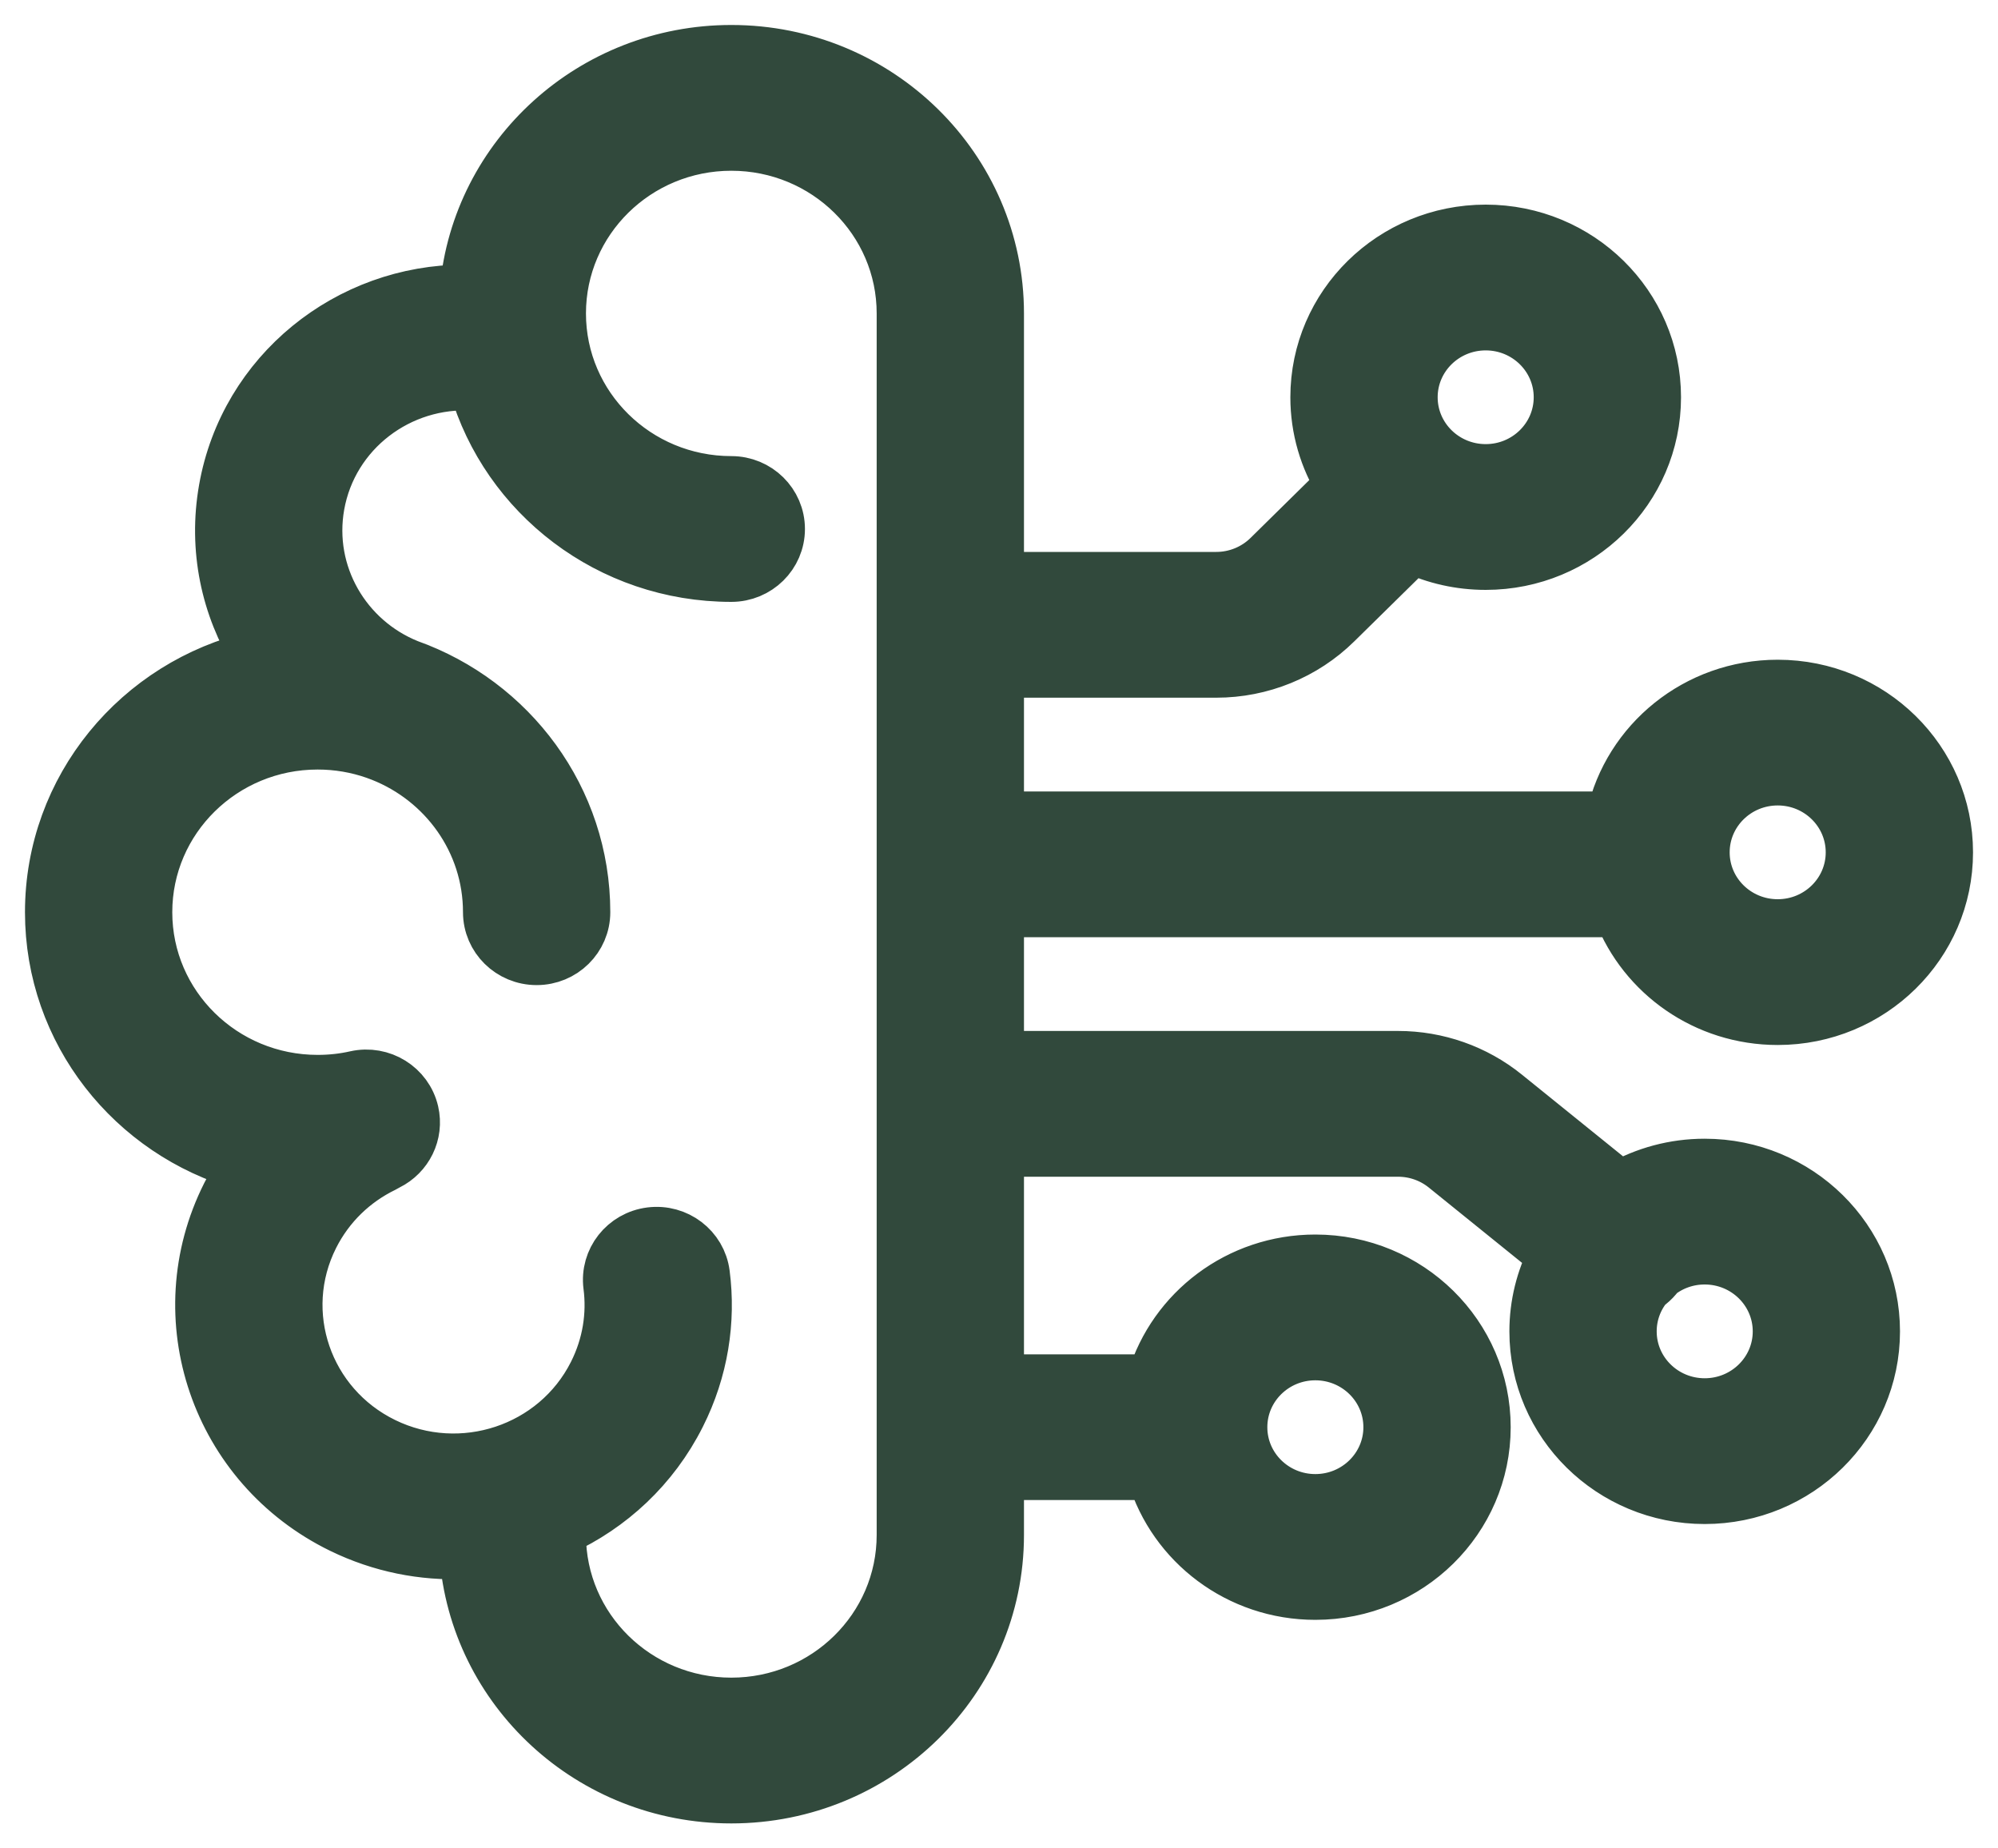
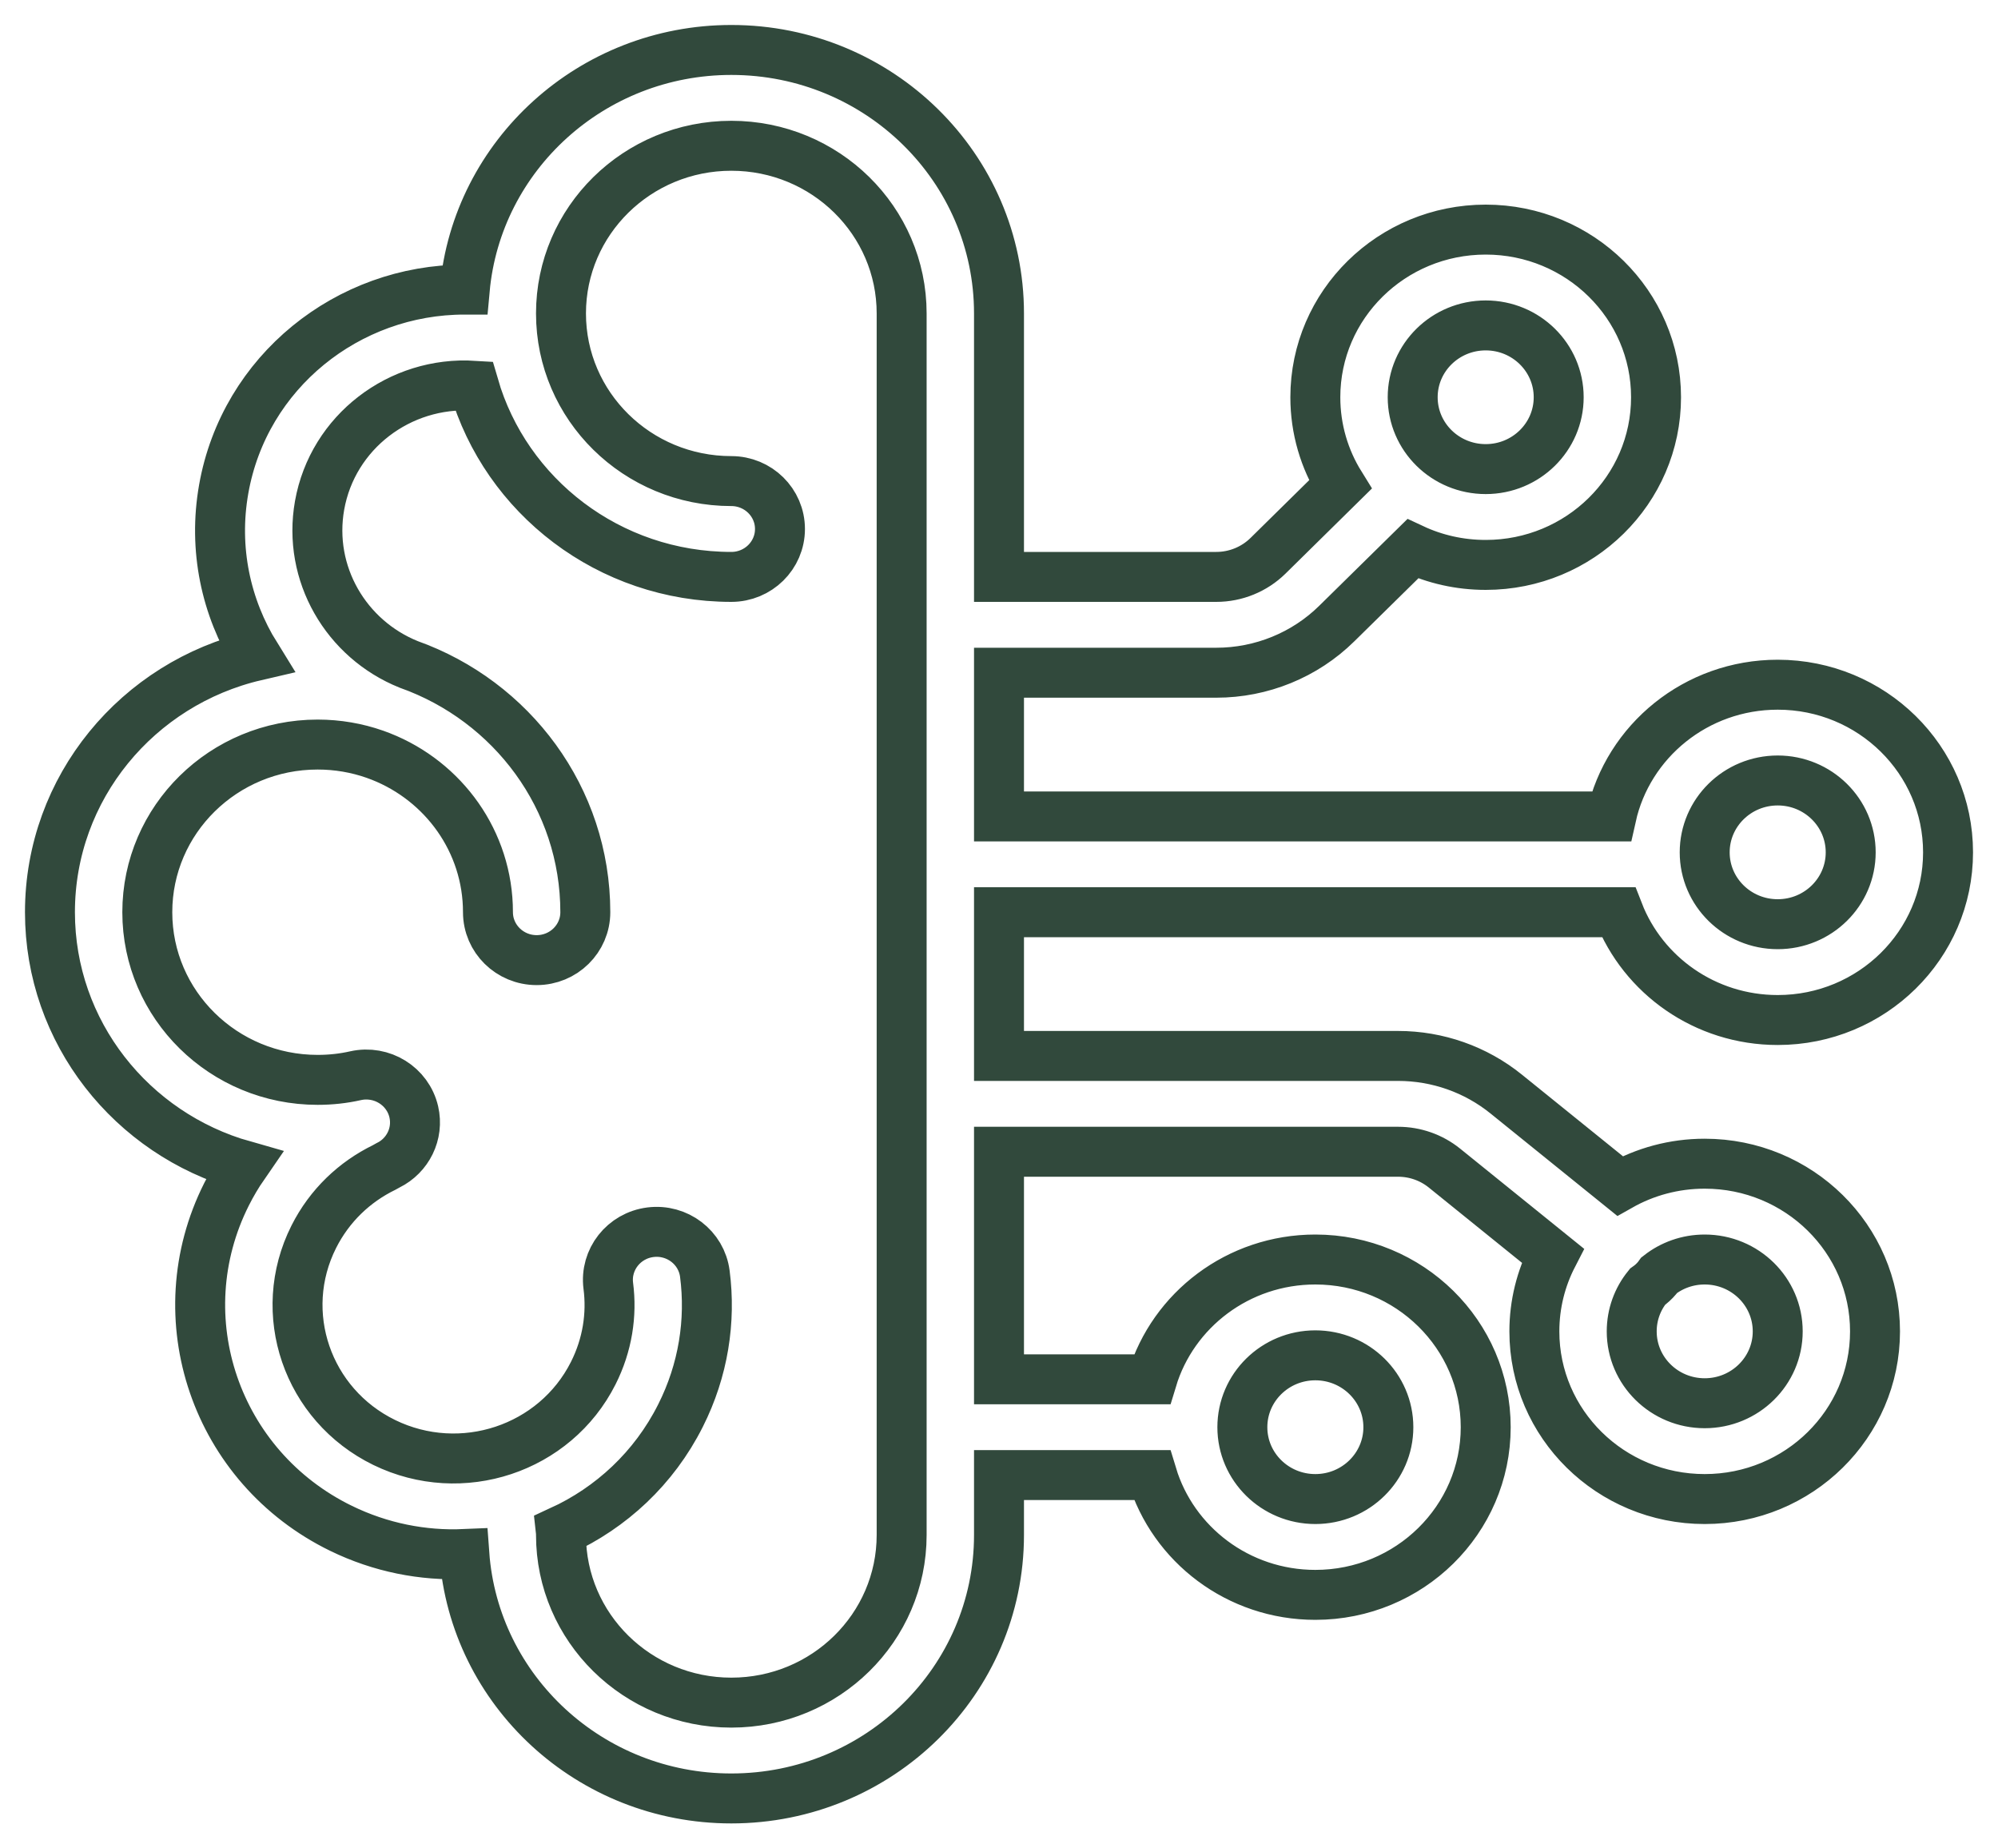
<svg xmlns="http://www.w3.org/2000/svg" width="40" height="37" viewBox="0 0 40 37" fill="none">
  <g id="Vector">
    <mask id="path-1-outside-1_541_2559" maskUnits="userSpaceOnUse" x="0" y="0" width="40" height="37" fill="black">
      <rect fill="white" width="40" height="37" />
      <path fill-rule="evenodd" clip-rule="evenodd" d="M14.641 2.918C12.758 2.918 11.231 4.42 11.231 6.274C11.231 8.128 12.758 9.63 14.641 9.63C15.179 9.63 15.615 10.059 15.615 10.589C15.615 11.119 15.179 11.548 14.641 11.548C12.191 11.548 10.126 9.93 9.486 7.721C8.005 7.628 6.659 8.646 6.398 10.117C6.156 11.483 6.928 12.794 8.181 13.299C10.244 14.033 11.718 15.977 11.718 18.26C11.718 18.79 11.282 19.219 10.744 19.219C10.206 19.219 9.769 18.79 9.769 18.26C9.769 16.848 8.883 15.64 7.628 15.144C7.586 15.129 7.544 15.114 7.502 15.097C7.145 14.972 6.76 14.904 6.359 14.904C4.476 14.904 2.949 16.407 2.949 18.26C2.949 20.114 4.476 21.616 6.359 21.616C6.621 21.616 6.875 21.588 7.118 21.533C7.643 21.416 8.164 21.74 8.284 22.256C8.385 22.695 8.163 23.132 7.772 23.325C7.746 23.341 7.719 23.355 7.692 23.369C7.101 23.657 6.598 24.129 6.282 24.757C5.516 26.277 6.148 28.121 7.693 28.875C9.238 29.628 11.111 29.007 11.877 27.486C12.161 26.922 12.253 26.317 12.178 25.738C12.111 25.213 12.488 24.733 13.022 24.666C13.556 24.599 14.044 24.971 14.111 25.497C14.233 26.439 14.083 27.426 13.623 28.338C13.092 29.393 12.233 30.181 11.227 30.643C11.23 30.67 11.231 30.698 11.231 30.726C11.231 32.58 12.758 34.082 14.641 34.082C16.524 34.082 18.051 32.58 18.051 30.726V6.274C18.051 4.42 16.524 2.918 14.641 2.918ZM9.296 31.108C9.495 33.843 11.812 36 14.641 36C17.601 36 20 33.639 20 30.726V29.527H23.064C23.483 30.914 24.788 31.925 26.333 31.925C28.217 31.925 29.744 30.422 29.744 28.569C29.744 26.715 28.217 25.212 26.333 25.212C24.788 25.212 23.483 26.223 23.064 27.61H20V23.055H27.99C28.328 23.055 28.655 23.17 28.917 23.381L31.086 25.133C30.851 25.589 30.718 26.105 30.718 26.651C30.718 28.504 32.245 30.007 34.128 30.007C36.012 30.007 37.538 28.504 37.538 26.651C37.538 24.797 36.012 23.294 34.128 23.294C33.511 23.294 32.931 23.456 32.431 23.739L30.153 21.899C29.543 21.406 28.779 21.137 27.99 21.137H20V18.26H32.403C32.894 19.522 34.135 20.418 35.59 20.418C37.473 20.418 39 18.915 39 17.062C39 15.208 37.473 13.706 35.59 13.706C33.957 13.706 32.593 14.835 32.258 16.343H20V13.466H24.35C25.254 13.466 26.122 13.112 26.761 12.483L28.283 10.986C28.726 11.193 29.221 11.308 29.744 11.308C31.627 11.308 33.154 9.806 33.154 7.952C33.154 6.098 31.627 4.596 29.744 4.596C27.86 4.596 26.333 6.098 26.333 7.952C26.333 8.593 26.516 9.192 26.832 9.701L25.384 11.127C25.109 11.396 24.738 11.548 24.35 11.548H20V6.274C20 3.361 17.601 1 14.641 1C11.845 1 9.548 3.108 9.304 5.797C6.966 5.794 4.894 7.444 4.479 9.788C4.266 10.989 4.524 12.163 5.123 13.127C2.759 13.676 1 15.766 1 18.26C1 20.667 2.638 22.697 4.876 23.33C4.751 23.511 4.638 23.703 4.536 23.905C3.292 26.374 4.318 29.369 6.827 30.593C7.621 30.98 8.469 31.144 9.296 31.108ZM24.872 28.569C24.872 29.363 25.526 30.007 26.333 30.007C27.14 30.007 27.795 29.363 27.795 28.569C27.795 27.774 27.14 27.13 26.333 27.13C25.526 27.13 24.872 27.774 24.872 28.569ZM32.982 25.759C33.053 25.709 33.118 25.65 33.176 25.581C33.192 25.562 33.207 25.543 33.221 25.523C33.47 25.328 33.785 25.212 34.128 25.212C34.935 25.212 35.59 25.856 35.59 26.651C35.59 27.445 34.935 28.089 34.128 28.089C33.321 28.089 32.667 27.445 32.667 26.651C32.667 26.314 32.784 26.004 32.982 25.759ZM29.744 6.514C28.936 6.514 28.282 7.158 28.282 7.952C28.282 8.746 28.936 9.39 29.744 9.39C30.551 9.39 31.205 8.746 31.205 7.952C31.205 7.158 30.551 6.514 29.744 6.514ZM35.59 15.623C34.782 15.623 34.128 16.267 34.128 17.062C34.128 17.856 34.782 18.5 35.59 18.5C36.397 18.5 37.051 17.856 37.051 17.062C37.051 16.267 36.397 15.623 35.59 15.623Z" />
    </mask>
-     <path fill-rule="evenodd" clip-rule="evenodd" d="M14.641 2.918C12.758 2.918 11.231 4.42 11.231 6.274C11.231 8.128 12.758 9.63 14.641 9.63C15.179 9.63 15.615 10.059 15.615 10.589C15.615 11.119 15.179 11.548 14.641 11.548C12.191 11.548 10.126 9.93 9.486 7.721C8.005 7.628 6.659 8.646 6.398 10.117C6.156 11.483 6.928 12.794 8.181 13.299C10.244 14.033 11.718 15.977 11.718 18.26C11.718 18.79 11.282 19.219 10.744 19.219C10.206 19.219 9.769 18.79 9.769 18.26C9.769 16.848 8.883 15.64 7.628 15.144C7.586 15.129 7.544 15.114 7.502 15.097C7.145 14.972 6.76 14.904 6.359 14.904C4.476 14.904 2.949 16.407 2.949 18.26C2.949 20.114 4.476 21.616 6.359 21.616C6.621 21.616 6.875 21.588 7.118 21.533C7.643 21.416 8.164 21.74 8.284 22.256C8.385 22.695 8.163 23.132 7.772 23.325C7.746 23.341 7.719 23.355 7.692 23.369C7.101 23.657 6.598 24.129 6.282 24.757C5.516 26.277 6.148 28.121 7.693 28.875C9.238 29.628 11.111 29.007 11.877 27.486C12.161 26.922 12.253 26.317 12.178 25.738C12.111 25.213 12.488 24.733 13.022 24.666C13.556 24.599 14.044 24.971 14.111 25.497C14.233 26.439 14.083 27.426 13.623 28.338C13.092 29.393 12.233 30.181 11.227 30.643C11.23 30.67 11.231 30.698 11.231 30.726C11.231 32.58 12.758 34.082 14.641 34.082C16.524 34.082 18.051 32.58 18.051 30.726V6.274C18.051 4.42 16.524 2.918 14.641 2.918ZM9.296 31.108C9.495 33.843 11.812 36 14.641 36C17.601 36 20 33.639 20 30.726V29.527H23.064C23.483 30.914 24.788 31.925 26.333 31.925C28.217 31.925 29.744 30.422 29.744 28.569C29.744 26.715 28.217 25.212 26.333 25.212C24.788 25.212 23.483 26.223 23.064 27.61H20V23.055H27.99C28.328 23.055 28.655 23.17 28.917 23.381L31.086 25.133C30.851 25.589 30.718 26.105 30.718 26.651C30.718 28.504 32.245 30.007 34.128 30.007C36.012 30.007 37.538 28.504 37.538 26.651C37.538 24.797 36.012 23.294 34.128 23.294C33.511 23.294 32.931 23.456 32.431 23.739L30.153 21.899C29.543 21.406 28.779 21.137 27.99 21.137H20V18.26H32.403C32.894 19.522 34.135 20.418 35.59 20.418C37.473 20.418 39 18.915 39 17.062C39 15.208 37.473 13.706 35.59 13.706C33.957 13.706 32.593 14.835 32.258 16.343H20V13.466H24.35C25.254 13.466 26.122 13.112 26.761 12.483L28.283 10.986C28.726 11.193 29.221 11.308 29.744 11.308C31.627 11.308 33.154 9.806 33.154 7.952C33.154 6.098 31.627 4.596 29.744 4.596C27.86 4.596 26.333 6.098 26.333 7.952C26.333 8.593 26.516 9.192 26.832 9.701L25.384 11.127C25.109 11.396 24.738 11.548 24.35 11.548H20V6.274C20 3.361 17.601 1 14.641 1C11.845 1 9.548 3.108 9.304 5.797C6.966 5.794 4.894 7.444 4.479 9.788C4.266 10.989 4.524 12.163 5.123 13.127C2.759 13.676 1 15.766 1 18.26C1 20.667 2.638 22.697 4.876 23.33C4.751 23.511 4.638 23.703 4.536 23.905C3.292 26.374 4.318 29.369 6.827 30.593C7.621 30.98 8.469 31.144 9.296 31.108ZM24.872 28.569C24.872 29.363 25.526 30.007 26.333 30.007C27.14 30.007 27.795 29.363 27.795 28.569C27.795 27.774 27.14 27.13 26.333 27.13C25.526 27.13 24.872 27.774 24.872 28.569ZM32.982 25.759C33.053 25.709 33.118 25.65 33.176 25.581C33.192 25.562 33.207 25.543 33.221 25.523C33.47 25.328 33.785 25.212 34.128 25.212C34.935 25.212 35.59 25.856 35.59 26.651C35.59 27.445 34.935 28.089 34.128 28.089C33.321 28.089 32.667 27.445 32.667 26.651C32.667 26.314 32.784 26.004 32.982 25.759ZM29.744 6.514C28.936 6.514 28.282 7.158 28.282 7.952C28.282 8.746 28.936 9.39 29.744 9.39C30.551 9.39 31.205 8.746 31.205 7.952C31.205 7.158 30.551 6.514 29.744 6.514ZM35.59 15.623C34.782 15.623 34.128 16.267 34.128 17.062C34.128 17.856 34.782 18.5 35.59 18.5C36.397 18.5 37.051 17.856 37.051 17.062C37.051 16.267 36.397 15.623 35.59 15.623Z" fill="#31493C" />
    <path fill-rule="evenodd" clip-rule="evenodd" d="M14.641 2.918C12.758 2.918 11.231 4.42 11.231 6.274C11.231 8.128 12.758 9.63 14.641 9.63C15.179 9.63 15.615 10.059 15.615 10.589C15.615 11.119 15.179 11.548 14.641 11.548C12.191 11.548 10.126 9.93 9.486 7.721C8.005 7.628 6.659 8.646 6.398 10.117C6.156 11.483 6.928 12.794 8.181 13.299C10.244 14.033 11.718 15.977 11.718 18.26C11.718 18.79 11.282 19.219 10.744 19.219C10.206 19.219 9.769 18.79 9.769 18.26C9.769 16.848 8.883 15.64 7.628 15.144C7.586 15.129 7.544 15.114 7.502 15.097C7.145 14.972 6.76 14.904 6.359 14.904C4.476 14.904 2.949 16.407 2.949 18.26C2.949 20.114 4.476 21.616 6.359 21.616C6.621 21.616 6.875 21.588 7.118 21.533C7.643 21.416 8.164 21.74 8.284 22.256C8.385 22.695 8.163 23.132 7.772 23.325C7.746 23.341 7.719 23.355 7.692 23.369C7.101 23.657 6.598 24.129 6.282 24.757C5.516 26.277 6.148 28.121 7.693 28.875C9.238 29.628 11.111 29.007 11.877 27.486C12.161 26.922 12.253 26.317 12.178 25.738C12.111 25.213 12.488 24.733 13.022 24.666C13.556 24.599 14.044 24.971 14.111 25.497C14.233 26.439 14.083 27.426 13.623 28.338C13.092 29.393 12.233 30.181 11.227 30.643C11.23 30.67 11.231 30.698 11.231 30.726C11.231 32.58 12.758 34.082 14.641 34.082C16.524 34.082 18.051 32.58 18.051 30.726V6.274C18.051 4.42 16.524 2.918 14.641 2.918ZM9.296 31.108C9.495 33.843 11.812 36 14.641 36C17.601 36 20 33.639 20 30.726V29.527H23.064C23.483 30.914 24.788 31.925 26.333 31.925C28.217 31.925 29.744 30.422 29.744 28.569C29.744 26.715 28.217 25.212 26.333 25.212C24.788 25.212 23.483 26.223 23.064 27.61H20V23.055H27.99C28.328 23.055 28.655 23.17 28.917 23.381L31.086 25.133C30.851 25.589 30.718 26.105 30.718 26.651C30.718 28.504 32.245 30.007 34.128 30.007C36.012 30.007 37.538 28.504 37.538 26.651C37.538 24.797 36.012 23.294 34.128 23.294C33.511 23.294 32.931 23.456 32.431 23.739L30.153 21.899C29.543 21.406 28.779 21.137 27.99 21.137H20V18.26H32.403C32.894 19.522 34.135 20.418 35.59 20.418C37.473 20.418 39 18.915 39 17.062C39 15.208 37.473 13.706 35.59 13.706C33.957 13.706 32.593 14.835 32.258 16.343H20V13.466H24.35C25.254 13.466 26.122 13.112 26.761 12.483L28.283 10.986C28.726 11.193 29.221 11.308 29.744 11.308C31.627 11.308 33.154 9.806 33.154 7.952C33.154 6.098 31.627 4.596 29.744 4.596C27.86 4.596 26.333 6.098 26.333 7.952C26.333 8.593 26.516 9.192 26.832 9.701L25.384 11.127C25.109 11.396 24.738 11.548 24.35 11.548H20V6.274C20 3.361 17.601 1 14.641 1C11.845 1 9.548 3.108 9.304 5.797C6.966 5.794 4.894 7.444 4.479 9.788C4.266 10.989 4.524 12.163 5.123 13.127C2.759 13.676 1 15.766 1 18.26C1 20.667 2.638 22.697 4.876 23.33C4.751 23.511 4.638 23.703 4.536 23.905C3.292 26.374 4.318 29.369 6.827 30.593C7.621 30.98 8.469 31.144 9.296 31.108ZM24.872 28.569C24.872 29.363 25.526 30.007 26.333 30.007C27.14 30.007 27.795 29.363 27.795 28.569C27.795 27.774 27.14 27.13 26.333 27.13C25.526 27.13 24.872 27.774 24.872 28.569ZM32.982 25.759C33.053 25.709 33.118 25.65 33.176 25.581C33.192 25.562 33.207 25.543 33.221 25.523C33.47 25.328 33.785 25.212 34.128 25.212C34.935 25.212 35.59 25.856 35.59 26.651C35.59 27.445 34.935 28.089 34.128 28.089C33.321 28.089 32.667 27.445 32.667 26.651C32.667 26.314 32.784 26.004 32.982 25.759ZM29.744 6.514C28.936 6.514 28.282 7.158 28.282 7.952C28.282 8.746 28.936 9.39 29.744 9.39C30.551 9.39 31.205 8.746 31.205 7.952C31.205 7.158 30.551 6.514 29.744 6.514ZM35.59 15.623C34.782 15.623 34.128 16.267 34.128 17.062C34.128 17.856 34.782 18.5 35.59 18.5C36.397 18.5 37.051 17.856 37.051 17.062C37.051 16.267 36.397 15.623 35.59 15.623Z" stroke="#31493C" mask="url(#path-1-outside-1_541_2559)" />
  </g>
</svg>